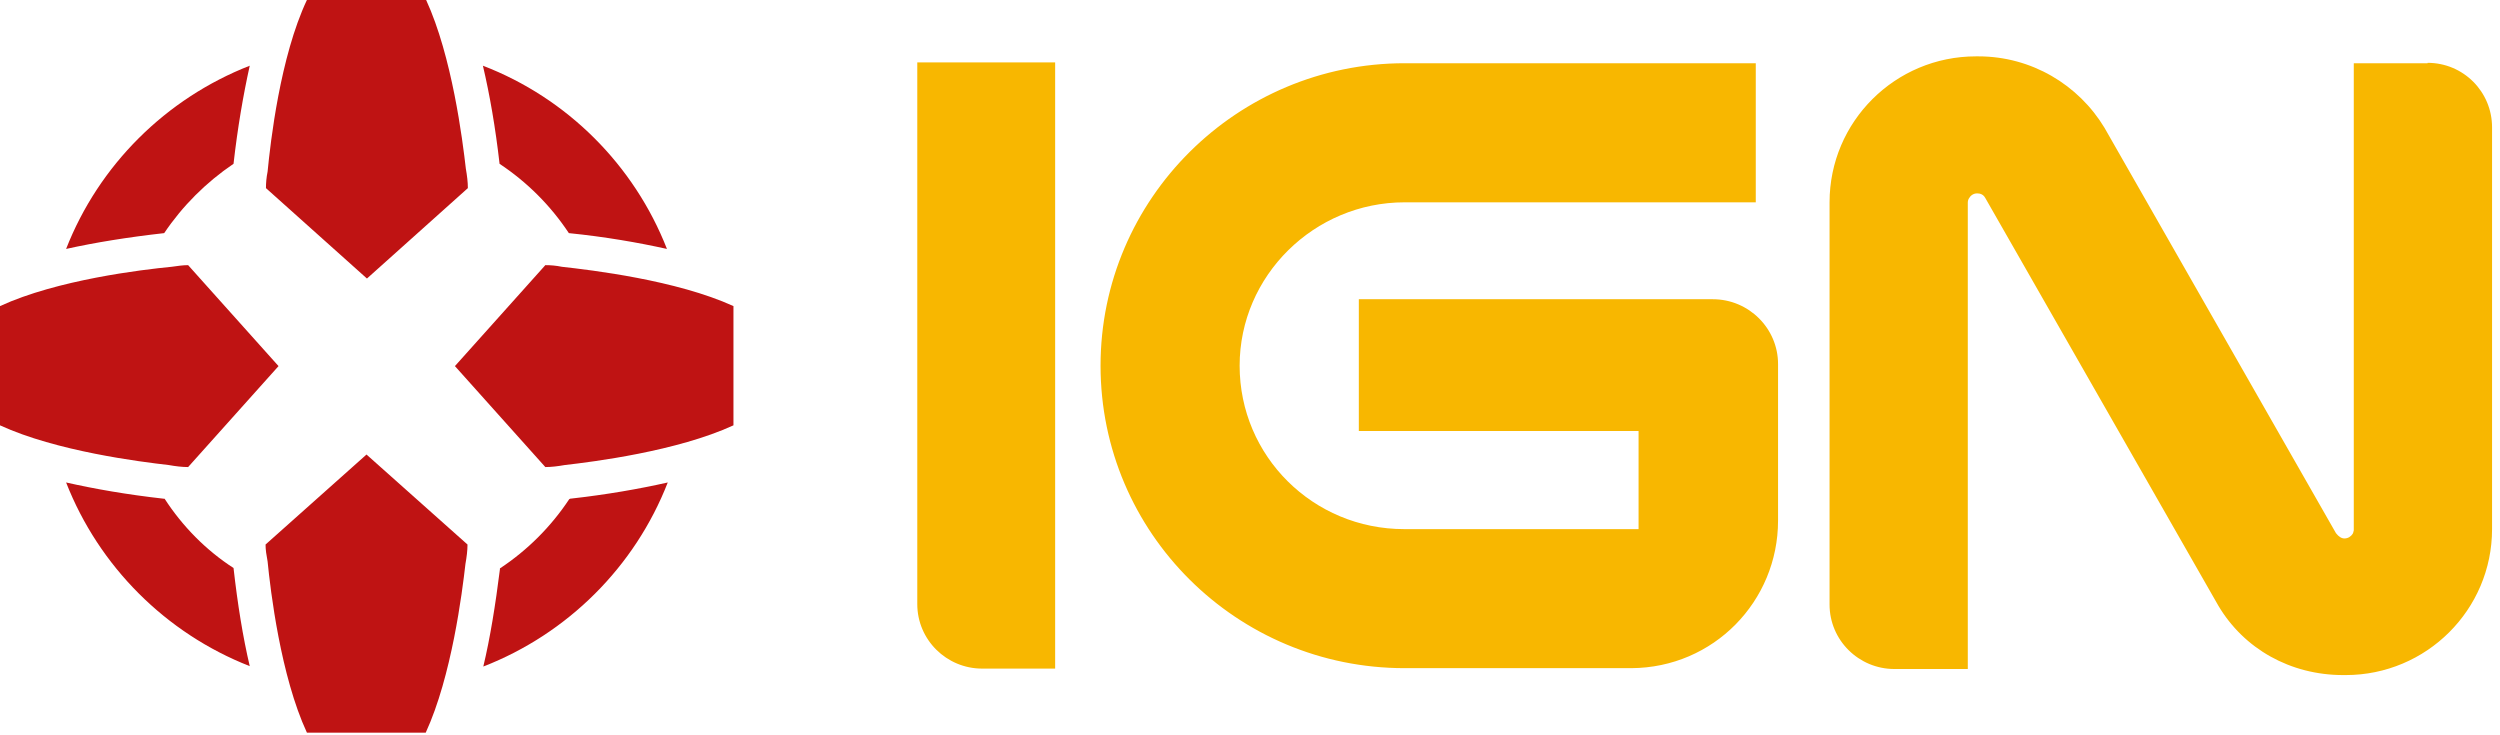
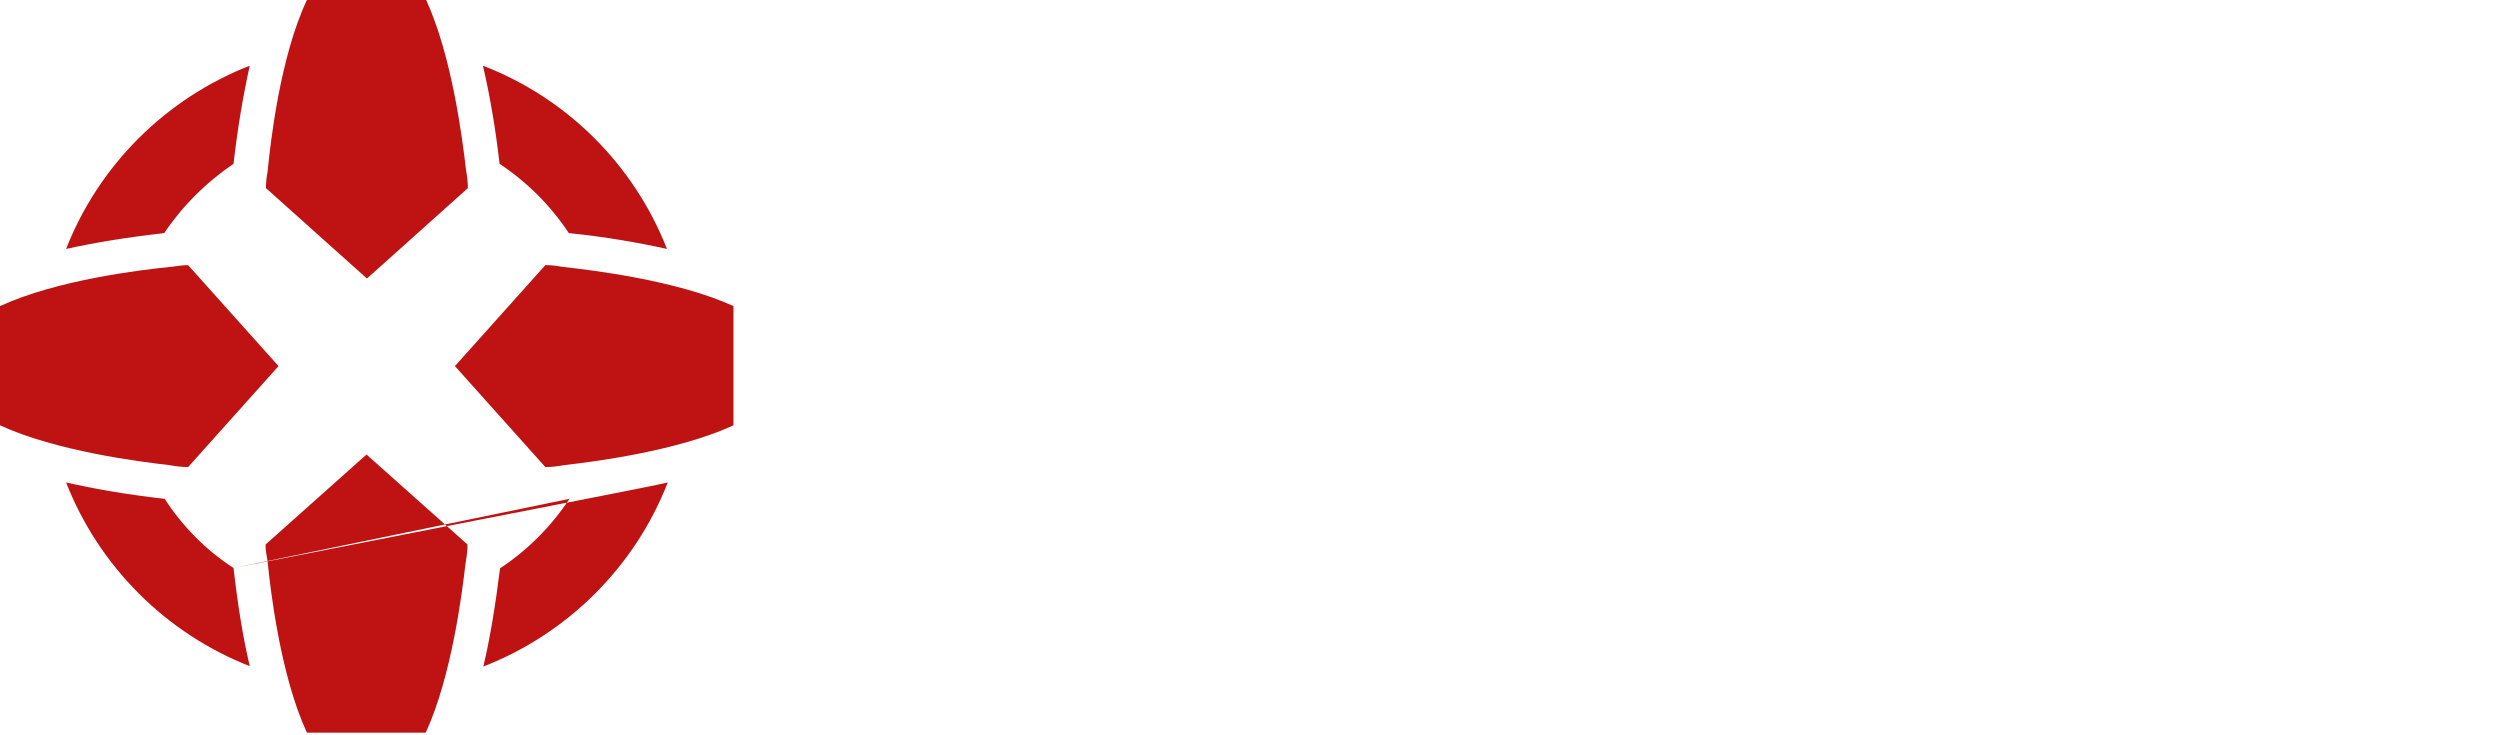
<svg xmlns="http://www.w3.org/2000/svg" width="68" height="20" viewBox="0 0 68 20" fill="none">
-   <path d="M36.96 11.723V8.139H46.587C47.569 8.139 48.363 8.933 48.363 9.903V14.16C48.363 16.355 46.61 18.163 44.371 18.174H38.206C33.64 18.174 29.935 14.491 29.935 9.947C29.935 5.404 33.651 1.72 38.206 1.72H47.757V5.503H38.206C35.747 5.503 33.718 7.499 33.718 9.947C33.718 12.407 35.714 14.392 38.195 14.392H44.569V11.723H36.96V11.723ZM28.7 1.698V2.911V18.186H26.803H26.715C25.744 18.186 24.95 17.402 24.95 16.432V4.511V1.698H28.7ZM66.03 1.709C67.001 1.709 67.784 2.492 67.784 3.463V14.392C67.784 16.586 65.997 18.362 63.803 18.362H63.736C62.292 18.362 61.034 17.645 60.34 16.476L53.998 5.382C53.943 5.283 53.855 5.26 53.778 5.26C53.679 5.26 53.601 5.316 53.557 5.393C53.535 5.426 53.524 5.47 53.524 5.514V18.197H51.528C50.558 18.197 49.764 17.414 49.764 16.443V5.503C49.764 3.308 51.55 1.533 53.745 1.533H53.811C55.256 1.533 56.535 2.305 57.241 3.474L63.538 14.502C63.615 14.601 63.692 14.646 63.769 14.646C63.869 14.646 63.946 14.59 63.99 14.524C64.012 14.491 64.012 14.458 64.023 14.425V1.72H66.03V1.709Z" fill="#F8B700" />
-   <path d="M4.466 6.341C3.485 6.451 2.592 6.595 1.798 6.771C2.691 4.488 4.511 2.68 6.793 1.787C6.617 2.581 6.463 3.474 6.352 4.455C5.602 4.963 4.963 5.602 4.466 6.341ZM13.587 4.444C13.476 3.474 13.322 2.581 13.135 1.787C15.428 2.669 17.248 4.488 18.141 6.771C17.347 6.595 16.454 6.44 15.473 6.341C14.976 5.591 14.337 4.952 13.587 4.455C13.587 4.455 13.587 4.455 13.587 4.444ZM6.352 15.45C6.463 16.432 6.606 17.325 6.793 18.119C4.511 17.226 2.691 15.406 1.798 13.123C2.581 13.3 3.463 13.454 4.455 13.565C4.466 13.565 4.466 13.565 4.477 13.565C4.963 14.315 5.602 14.965 6.352 15.45ZM15.506 13.565C16.498 13.454 17.38 13.3 18.163 13.123C17.27 15.417 15.44 17.237 13.146 18.13C13.333 17.347 13.476 16.454 13.598 15.484C13.598 15.473 13.598 15.473 13.598 15.461C14.348 14.965 14.987 14.326 15.484 13.576C15.484 13.576 15.495 13.576 15.506 13.565ZM19.95 8.326V11.569C18.417 12.274 16.134 12.561 15.362 12.649C15.175 12.682 14.998 12.704 14.833 12.704L12.374 9.958L14.833 7.212C14.976 7.212 15.12 7.223 15.285 7.257C16.079 7.345 18.406 7.62 19.95 8.326ZM5.117 7.212L7.576 9.958L5.117 12.704C4.952 12.704 4.775 12.682 4.588 12.649C3.816 12.561 1.533 12.274 0 11.569V8.326C1.555 7.609 3.871 7.334 4.665 7.257C4.83 7.234 4.974 7.212 5.117 7.212ZM7.223 14.811L9.969 12.363L12.716 14.811C12.716 14.976 12.693 15.153 12.66 15.34C12.572 16.112 12.285 18.395 11.58 19.928H8.348C7.632 18.384 7.356 16.057 7.279 15.274C7.246 15.098 7.223 14.954 7.223 14.811ZM8.348 0H11.591C12.296 1.533 12.583 3.816 12.671 4.588C12.704 4.775 12.726 4.952 12.726 5.117L9.981 7.576L7.234 5.117C7.234 4.974 7.246 4.83 7.279 4.665C7.356 3.871 7.62 1.544 8.348 0Z" fill="#BF1313" />
+   <path d="M4.466 6.341C3.485 6.451 2.592 6.595 1.798 6.771C2.691 4.488 4.511 2.68 6.793 1.787C6.617 2.581 6.463 3.474 6.352 4.455C5.602 4.963 4.963 5.602 4.466 6.341ZM13.587 4.444C13.476 3.474 13.322 2.581 13.135 1.787C15.428 2.669 17.248 4.488 18.141 6.771C17.347 6.595 16.454 6.44 15.473 6.341C14.976 5.591 14.337 4.952 13.587 4.455C13.587 4.455 13.587 4.455 13.587 4.444ZM6.352 15.45C6.463 16.432 6.606 17.325 6.793 18.119C4.511 17.226 2.691 15.406 1.798 13.123C2.581 13.3 3.463 13.454 4.455 13.565C4.466 13.565 4.466 13.565 4.477 13.565C4.963 14.315 5.602 14.965 6.352 15.45ZC16.498 13.454 17.38 13.3 18.163 13.123C17.27 15.417 15.44 17.237 13.146 18.13C13.333 17.347 13.476 16.454 13.598 15.484C13.598 15.473 13.598 15.473 13.598 15.461C14.348 14.965 14.987 14.326 15.484 13.576C15.484 13.576 15.495 13.576 15.506 13.565ZM19.95 8.326V11.569C18.417 12.274 16.134 12.561 15.362 12.649C15.175 12.682 14.998 12.704 14.833 12.704L12.374 9.958L14.833 7.212C14.976 7.212 15.12 7.223 15.285 7.257C16.079 7.345 18.406 7.62 19.95 8.326ZM5.117 7.212L7.576 9.958L5.117 12.704C4.952 12.704 4.775 12.682 4.588 12.649C3.816 12.561 1.533 12.274 0 11.569V8.326C1.555 7.609 3.871 7.334 4.665 7.257C4.83 7.234 4.974 7.212 5.117 7.212ZM7.223 14.811L9.969 12.363L12.716 14.811C12.716 14.976 12.693 15.153 12.66 15.34C12.572 16.112 12.285 18.395 11.58 19.928H8.348C7.632 18.384 7.356 16.057 7.279 15.274C7.246 15.098 7.223 14.954 7.223 14.811ZM8.348 0H11.591C12.296 1.533 12.583 3.816 12.671 4.588C12.704 4.775 12.726 4.952 12.726 5.117L9.981 7.576L7.234 5.117C7.234 4.974 7.246 4.83 7.279 4.665C7.356 3.871 7.62 1.544 8.348 0Z" fill="#BF1313" />
</svg>